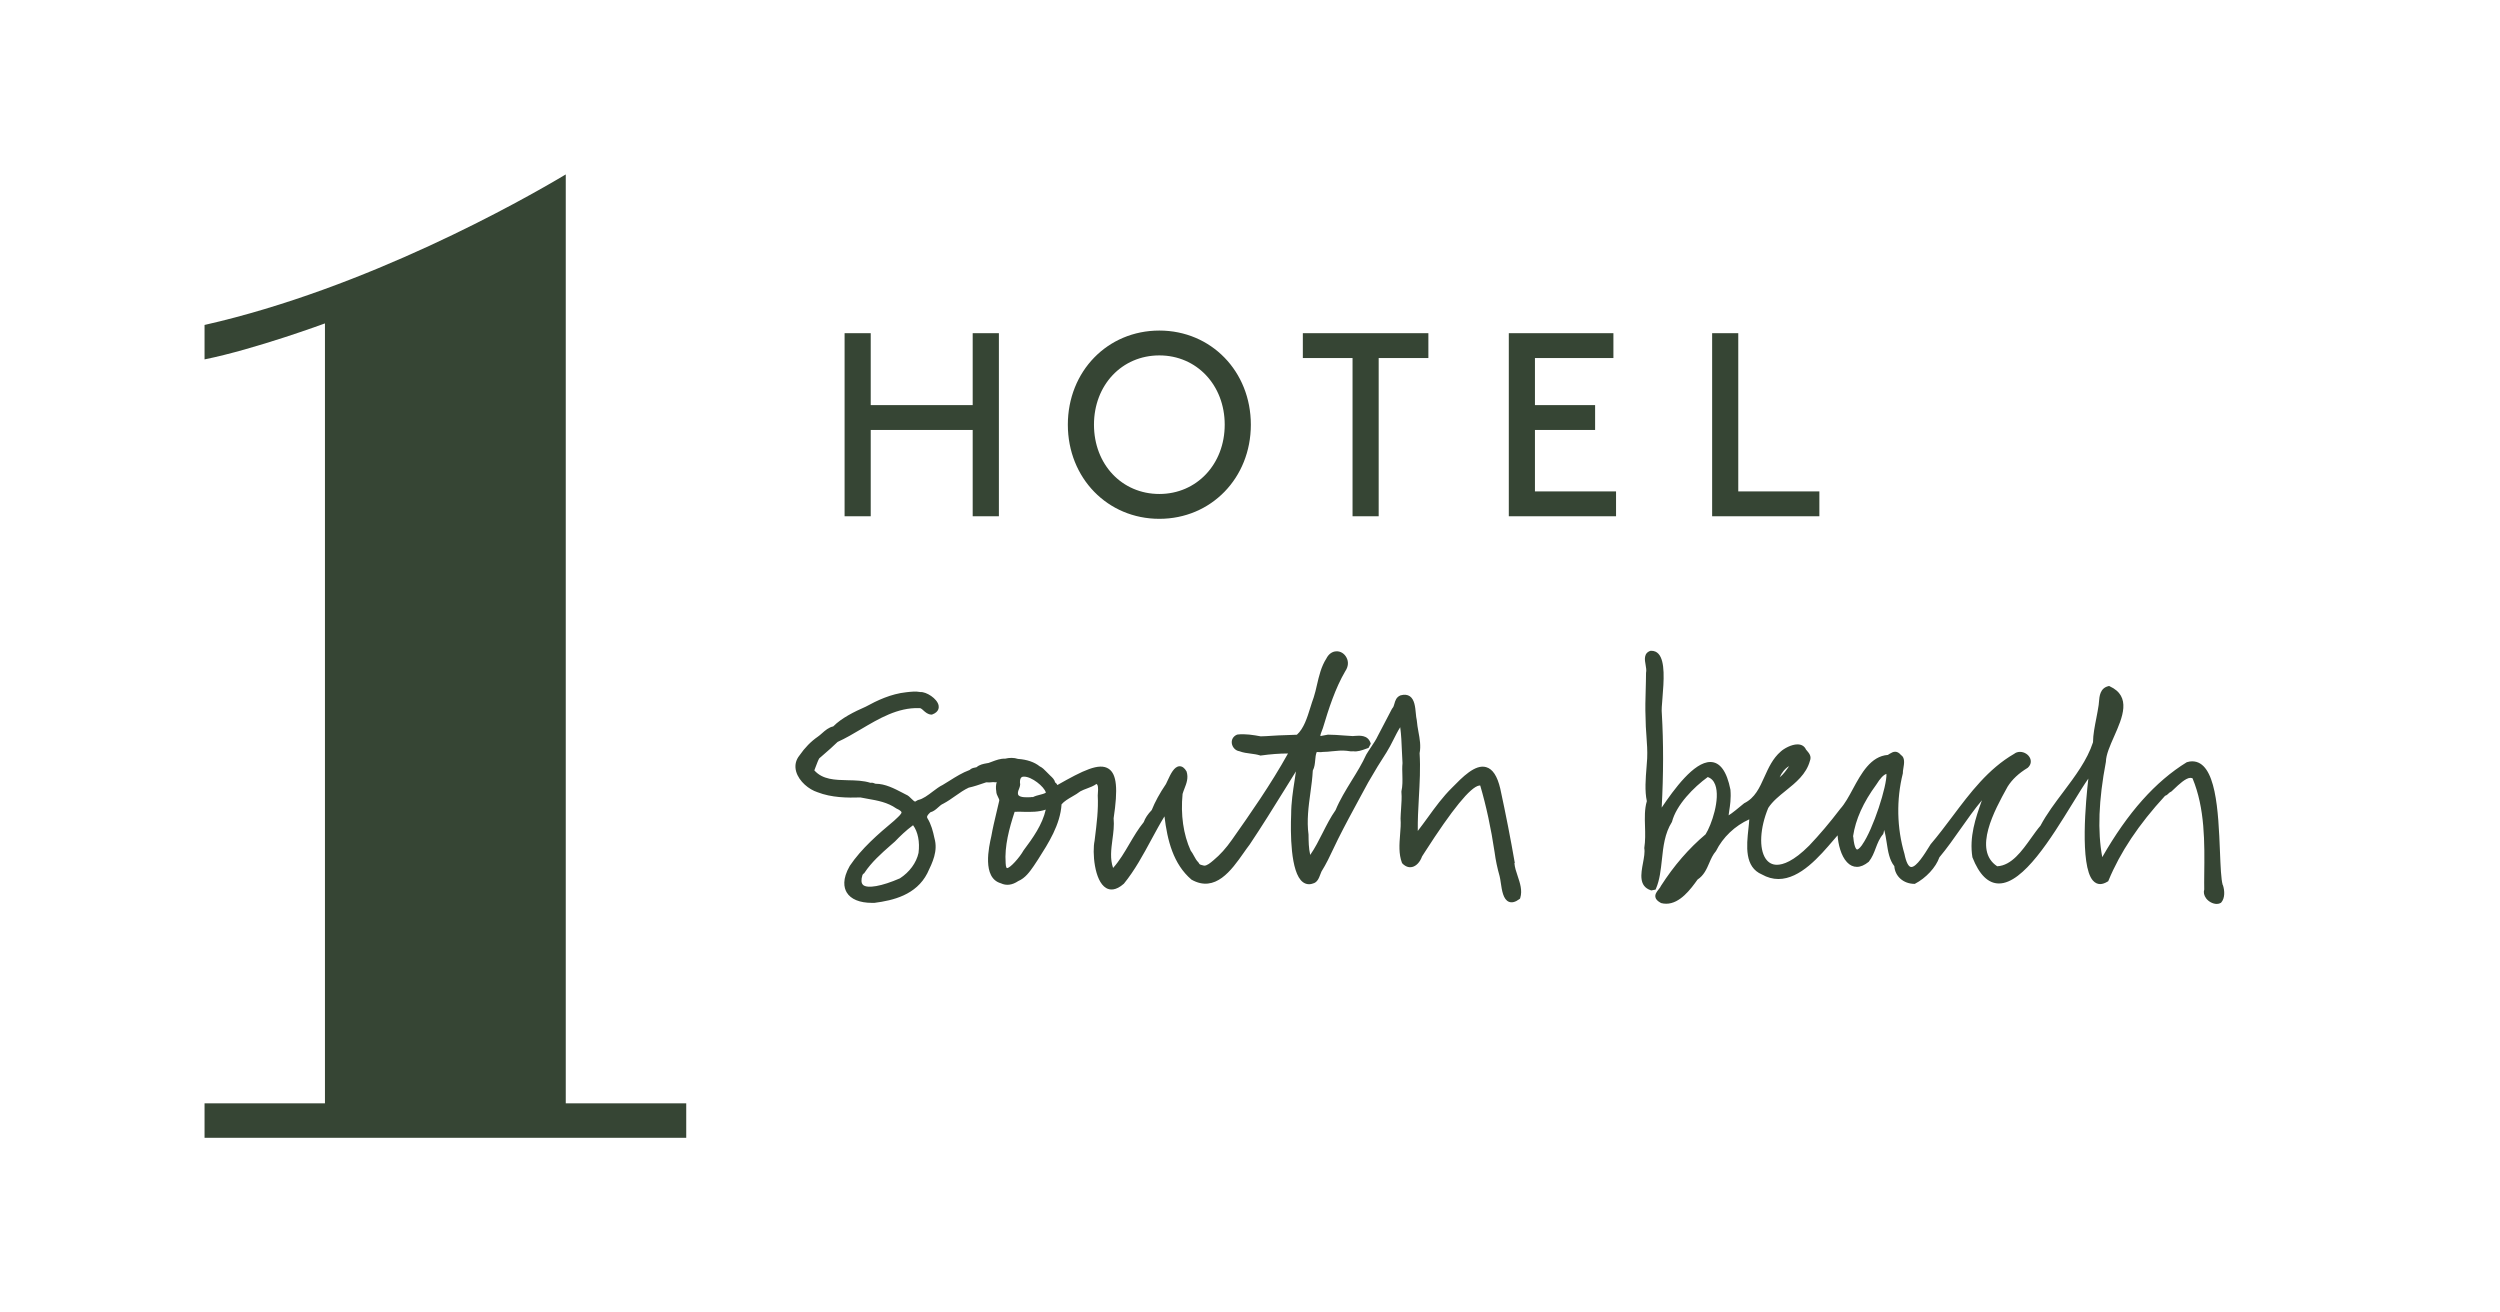
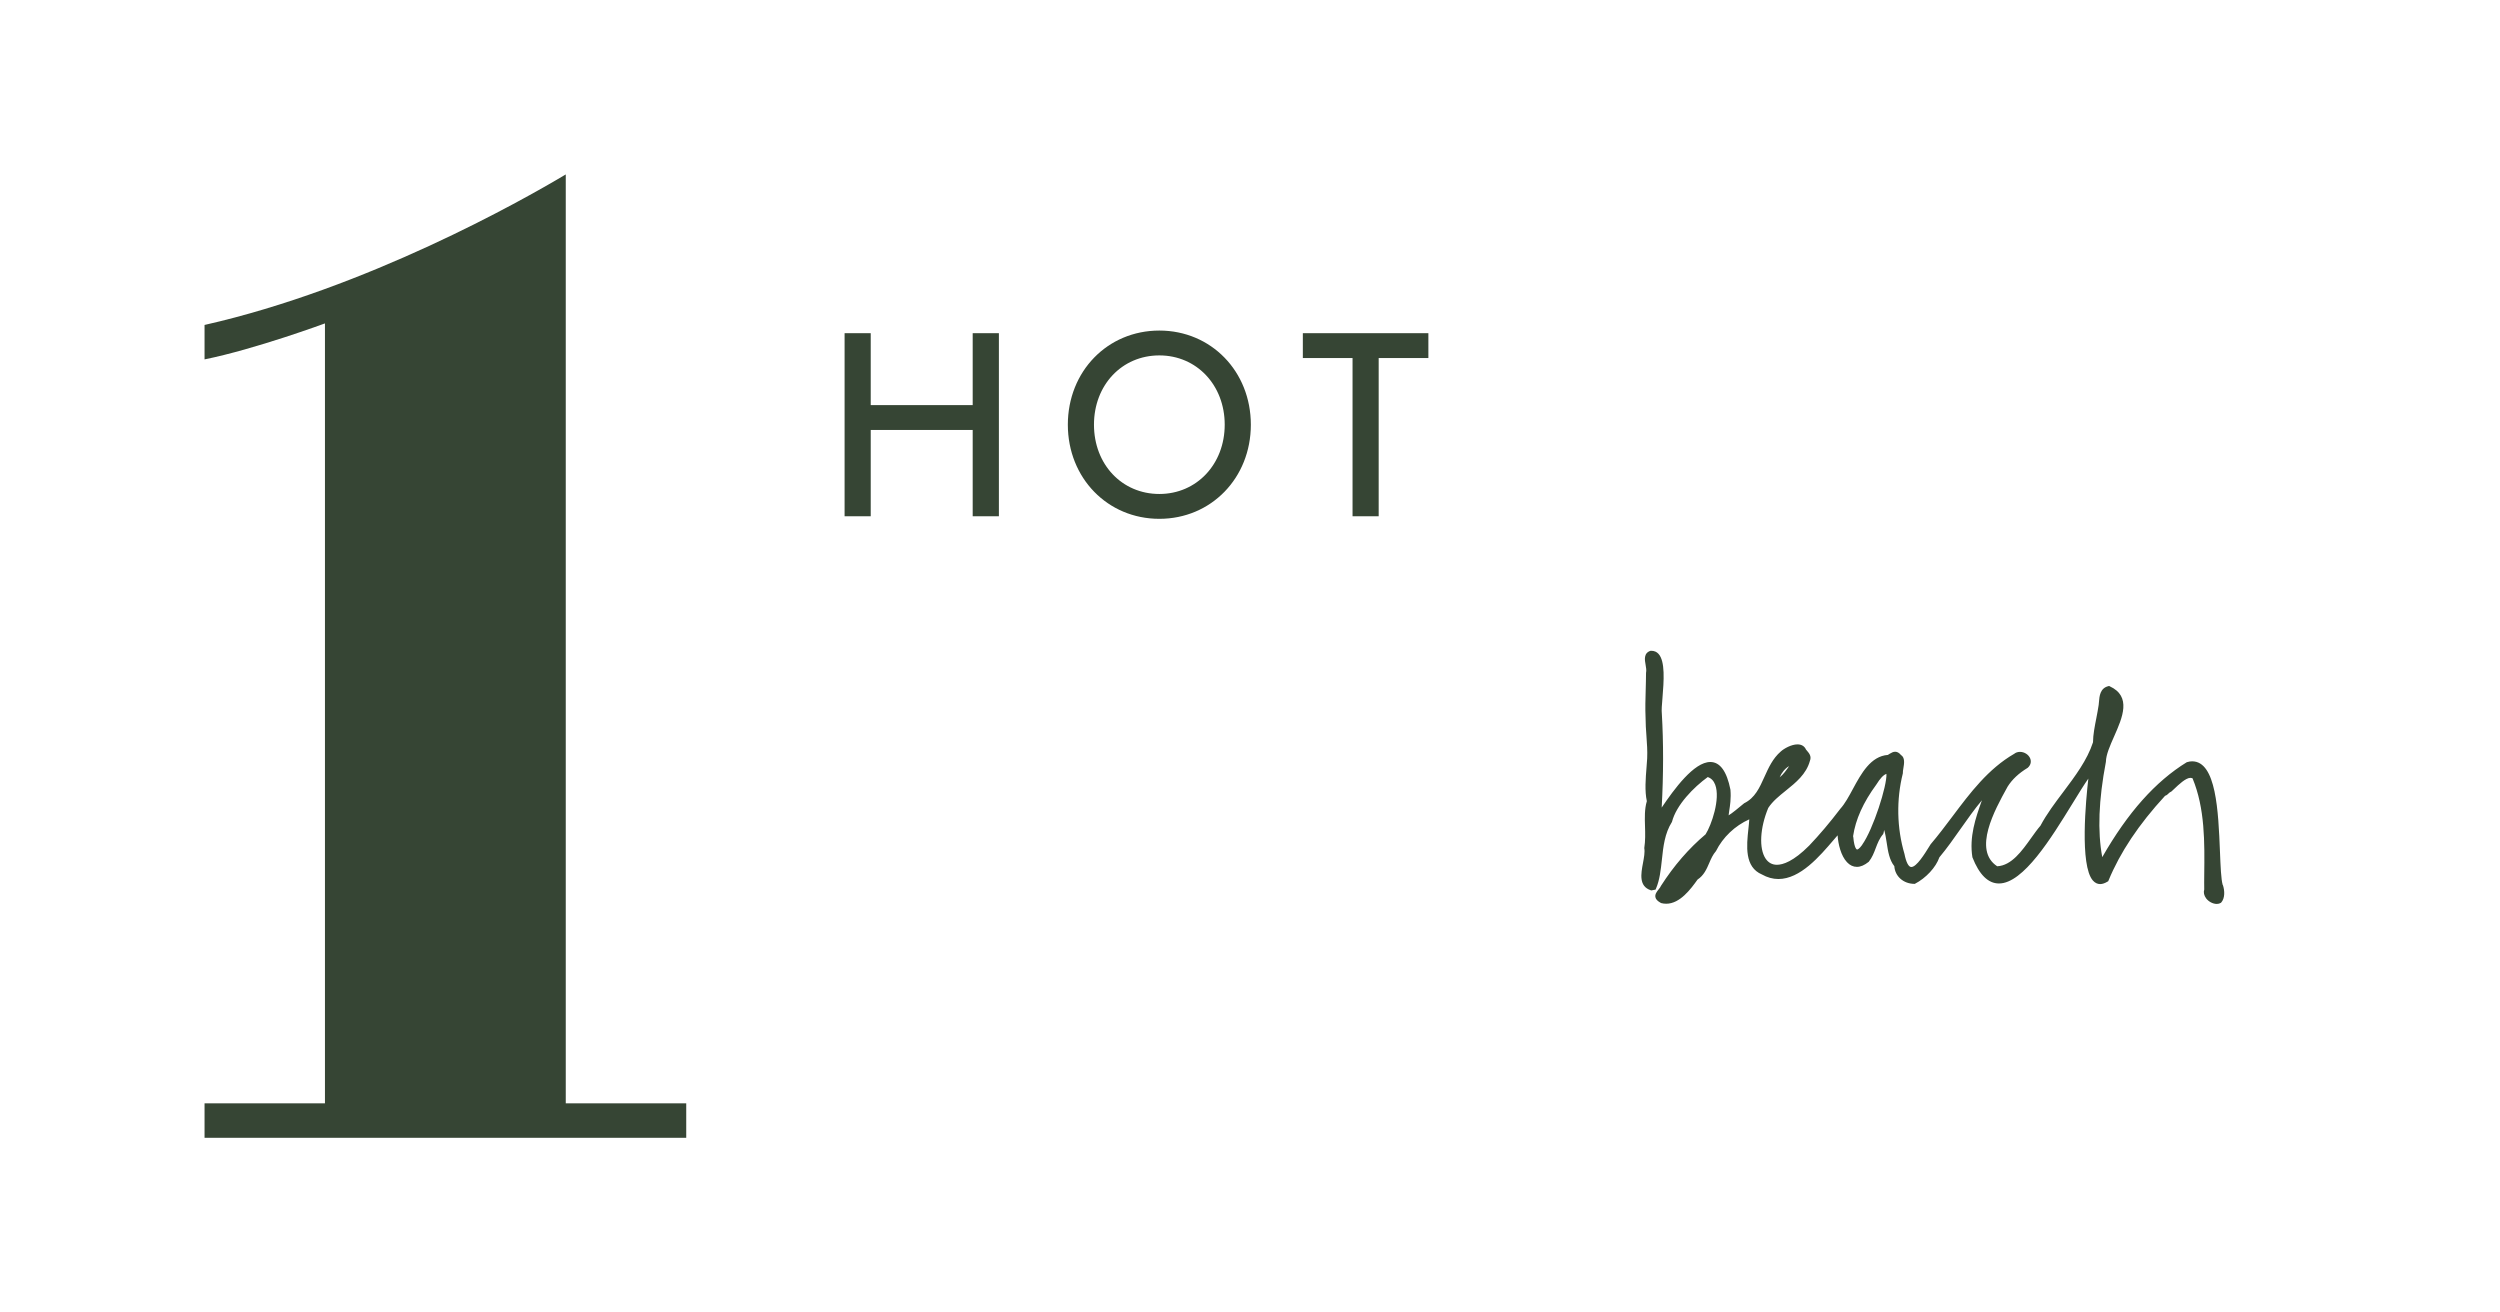
<svg xmlns="http://www.w3.org/2000/svg" id="a" viewBox="0 0 370.21 194.32">
  <polygon points="128.94 63.67 144.04 63.67 144.04 76.45 147.92 76.45 147.92 49.34 144.04 49.34 144.04 59.99 128.94 59.99 128.94 49.34 125.07 49.34 125.07 76.45 128.94 76.45 128.94 63.67" fill="#364534" />
  <path d="M171.68,73.15c-5.54,0-9.68-4.38-9.68-10.26s4.14-10.26,9.68-10.26,9.68,4.41,9.68,10.26-4.15,10.26-9.68,10.26M171.68,48.95c-7.67,0-13.55,6.04-13.55,13.94s5.89,13.94,13.55,13.94,13.55-6.04,13.55-13.94-5.89-13.94-13.55-13.94" fill="#364534" />
  <polygon points="211.52 49.34 192.93 49.34 192.93 53.02 200.29 53.02 200.29 76.45 204.16 76.45 204.16 53.02 211.52 53.02 211.52 49.34" fill="#364534" />
-   <polygon points="227.3 63.67 236.21 63.67 236.21 59.99 227.3 59.99 227.3 53.02 238.92 53.02 238.92 49.34 223.43 49.34 223.43 76.45 239.31 76.45 239.31 72.77 227.3 72.77 227.3 63.67" fill="#364534" />
-   <polygon points="257.41 49.34 253.54 49.34 253.54 76.45 269.42 76.45 269.42 72.77 257.41 72.77 257.41 49.34" fill="#364534" />
  <path d="M83.78,163.39V25.83c-6.63,3.96-29.54,16.87-53.49,22.29,0,3.53,0,4.66,0,5.1,7.48-1.51,17.83-5.33,17.83-5.33,0,0,0,115.5,0,115.5h-17.83v5.1h71.33v-5.1h-17.83Z" fill="#364534" />
  <path d="M329.15,131.06c-.25-.87-.32-2.77-.41-4.97-.24-5.95-.55-13.35-4.12-13.35-.22,0-.46.03-.79.13-4.64,2.85-8.74,7.45-12.52,14.06-.71-3.83-.54-8.44.54-14.12.02-1.07.61-2.39,1.23-3.79,1.22-2.76,2.6-5.89-.66-7.39l-.1-.05-.11.03c-1.23.3-1.32,1.49-1.39,2.36l-.04.42c-.1.66-.22,1.31-.35,1.97-.23,1.18-.48,2.41-.49,3.56-.86,2.65-2.66,5.03-4.39,7.34-1.22,1.62-2.48,3.29-3.39,5.01-.46.53-.91,1.17-1.39,1.84-1.36,1.91-2.9,4.07-5.02,4.17-3.65-2.4-.34-8.37,1.44-11.6l.11-.2c.67-1.06,1.62-1.96,2.97-2.78.43-.38.56-.88.38-1.36-.22-.58-.86-1-1.52-1-.33,0-.63.1-.85.28-3.86,2.23-6.54,5.8-9.13,9.25-1.04,1.38-2.11,2.81-3.26,4.16l-.18.29c-.71,1.15-1.9,3.07-2.68,3.07-.4,0-.76-.68-1.01-1.94-1.13-3.82-1.22-8.03-.24-11.93-.01-.21.03-.48.08-.76.12-.7.26-1.57-.36-1.96-.28-.33-.55-.48-.86-.48-.29,0-.53.14-.79.29-.12.07-.24.14-.27.18-2.56.18-3.96,2.76-5.19,5.03-.61,1.13-1.18,2.19-1.87,2.95-1.56,2.05-3.07,3.83-4.61,5.45-2.34,2.35-3.89,2.84-4.78,2.84-.7,0-1.26-.31-1.67-.91-1.01-1.51-.84-4.55.39-7.51.64-.98,1.59-1.75,2.6-2.56,1.49-1.2,3.03-2.44,3.57-4.41.27-.67-.12-1.13-.41-1.47-.07-.08-.14-.17-.17-.2-.22-.5-.66-.77-1.26-.77-.91,0-2,.62-2.47,1.05-1.19,1.02-1.82,2.42-2.43,3.77-.72,1.6-1.39,3.11-3,3.9-.71.59-1.85,1.54-2.3,1.79.01-.17.05-.44.09-.68.12-.73.29-1.83.18-3.12-.54-2.72-1.54-4.1-2.98-4.1-2.43,0-5.37,4.04-7.2,6.75.27-4.94.27-9.61.02-13.91-.06-.47.01-1.37.1-2.4.19-2.38.43-5.35-.6-6.46-.27-.29-.61-.45-1.1-.45-.02,0-.04,0-.06,0-1.06.33-.88,1.35-.74,2.1.07.39.14.8.06,1.17,0,.83-.03,1.68-.05,2.53-.04,1.36-.08,2.75-.02,4.04,0,.94.06,1.87.13,2.77.08,1.14.16,2.21.11,3.31-.03.41-.06.83-.09,1.26-.14,1.76-.29,3.58.04,5.09-.35,1.16-.31,2.47-.27,3.75.03,1.04.06,2.11-.11,3.2.11.59-.04,1.41-.19,2.2-.3,1.61-.64,3.44,1.14,4.04l.08.03.64-.12.07-.16c.55-1.29.7-2.74.87-4.28.2-1.91.41-3.88,1.49-5.59.65-2.53,3.23-5.14,5.3-6.64.52.18.88.55,1.1,1.13.8,2.1-.56,6-1.42,7.35-2.48,2.09-4.69,4.64-6.6,7.62-.06.17-.21.36-.36.54-.26.33-.56.71-.47,1.15.06.32.32.59.84.87.25.07.51.1.76.1,2.04,0,3.65-2.19,4.64-3.58.93-.61,1.34-1.54,1.73-2.45.27-.63.53-1.23,1-1.77,1.02-2.05,2.8-3.74,4.93-4.7-.02.44-.08.91-.13,1.41-.27,2.52-.6,5.66,2.01,6.76.78.44,1.6.67,2.43.67,3.24,0,6.11-3.36,8.2-5.81l.57-.66c.08,1.31.5,3.04,1.39,3.98.43.46.92.69,1.47.69s1.11-.24,1.75-.75c.5-.62.78-1.34,1.04-2.04.28-.73.54-1.42,1.1-2.07.06-.16.09-.32.11-.44.01-.07.02-.12.03-.17.18.57.27,1.22.38,1.9.19,1.26.39,2.55,1.13,3.47.09,1.47,1.32,2.62,3.01,2.62h.02c1.67-.87,3.12-2.44,3.64-3.93,1.13-1.35,2.16-2.82,3.15-4.23,1-1.42,2.02-2.87,3.15-4.22-.96,2.67-1.89,5.43-1.41,8.44,1.01,2.58,2.34,3.89,3.94,3.88,3.61,0,7.77-6.79,10.82-11.74.95-1.54,1.79-2.92,2.41-3.79-.36,3.11-1.3,12.83.67,15.09.31.35.67.53,1.08.53.34,0,.71-.13,1.1-.37l.09-.05.04-.09c1.73-4.2,4.47-8.31,8.38-12.56.24-.07.4-.23.53-.36.1-.1.19-.18.41-.28.12-.11.28-.25.44-.41.63-.6,1.69-1.61,2.37-1.61.15,0,.27.05.32.07,1.85,4.47,1.79,9.48,1.73,14.32,0,.75-.02,1.49,0,2.14-.13.43-.03.89.27,1.3.37.5,1.01.84,1.59.84.18,0,.36-.03.63-.18.61-.67.54-1.79.28-2.6ZM264.94,113.45c-.41.61-.88,1.26-1.4,1.66.28-.68.82-1.35,1.4-1.66ZM275.77,125.1c-.48.67-.72.7-.77.7,0,0-.4-.02-.56-1.86l-.03-.1c.37-2.5,1.5-5.01,3.46-7.68.55-.89,1.04-1.42,1.48-1.56.11,1.71-1.96,8.21-3.59,10.49Z" fill="#364534" />
-   <path d="M224.32,127.8c-.61-3.52-1.33-7.22-2.15-11-.44-1.88-1.13-2.93-2.1-3.2-1.62-.47-3.52,1.49-5.04,3.04-1.38,1.36-2.51,2.91-3.6,4.42-.48.66-.97,1.33-1.48,1.99-.02-1.63.07-3.29.16-4.9.12-2.17.25-4.41.11-6.61.21-1.08.02-2.14-.17-3.16-.1-.57-.2-1.11-.25-1.74-.07-.25-.1-.62-.14-1.01-.09-.95-.19-2.03-.88-2.52-.35-.24-.8-.3-1.38-.14-.63.25-.79.8-.91,1.24-.08.27-.14.51-.3.67l-.07.1c-.5.98-1.02,1.97-1.54,2.95l-.53,1.01c-.27.59-.68,1.19-1.06,1.76-.23.34-.45.67-.67,1.04-.6,1.33-1.39,2.61-2.16,3.85-.87,1.42-1.77,2.88-2.38,4.37-.75,1.06-1.34,2.24-1.92,3.38-.56,1.11-1.13,2.24-1.84,3.26-.23-.97-.24-2.06-.25-3.01-.28-2.07,0-4.18.28-6.21.15-1.09.3-2.21.35-3.24v-.03c.27-.5.31-1.03.36-1.55.04-.42.07-.82.22-1.19.05-.02.22,0,.32,0,.18.01.38.03.58-.02.46,0,.93-.05,1.4-.1.73-.07,1.43-.15,2.12-.07.07,0,.15.02.23.03.24.04.51.08.75.04.62.1,1.32-.15,1.89-.36l.39-.14.33-.62-.06-.17c-.42-1.14-1.59-1.04-2.36-.98l-.25.02c-.46-.02-.91-.06-1.38-.09-.73-.06-1.47-.11-2.3-.12-.82.18-1.09.18-1.11.21-.03-.12.09-.5.37-1.19.86-2.86,1.82-5.87,3.32-8.43.45-.66.51-1.4.16-2.03-.3-.56-.86-.93-1.48-.9-.62.01-1.17.42-1.49,1.07-.76,1.18-1.08,2.56-1.39,3.9-.14.62-.29,1.27-.48,1.85-.17.46-.33.96-.49,1.48-.48,1.54-.98,3.14-2,4.05-.45.01-.89.03-1.33.05-.45.02-.91.04-1.39.05-.35.01-.69.04-1.03.06-.55.04-1.1.07-1.61.08-1.1-.2-2.27-.4-3.42-.27l-.11.03c-.53.23-.82.71-.75,1.27.08.61.57,1.1,1.11,1.17.57.22,1.15.29,1.7.36.46.06.9.12,1.32.25l.08.03h.09c1.43-.2,2.79-.3,3.97-.3h.05c-2.54,4.58-5.59,8.93-8.3,12.78-.88,1.25-1.73,2.2-2.73,3.03-.47.4-.97.82-1.39.8-.08-.02-.16-.04-.24-.06-.33-.08-.46-.13-.52-.29l-.1-.15c-.27-.26-.45-.59-.64-.94-.16-.29-.32-.59-.49-.79-1.09-2.39-1.5-5.32-1.2-8.39.07-.26.18-.53.28-.8.29-.74.62-1.57.31-2.53-.3-.53-.65-.78-1.05-.77-.79.03-1.32,1.17-1.74,2.08-.11.23-.2.43-.26.55-.93,1.37-1.62,2.64-2.11,3.86-.59.62-.96,1.17-1.18,1.78-.81.99-1.47,2.12-2.12,3.22-.72,1.23-1.47,2.51-2.42,3.57-.47-1.35-.29-2.73-.1-4.19.14-1.03.28-2.09.18-3.17.66-4.38.46-6.5-.71-7.31-1.41-.97-3.83.24-7.62,2.39h0c-.06-.11-.16-.29-.35-.4-.05-.4-.44-.75-.68-.97-.11-.1-.21-.19-.32-.32-.11-.1-.21-.21-.31-.31-.27-.28-.54-.57-.96-.77-.78-.63-1.89-1.01-3.22-1.1-.57-.19-1.23-.2-1.92-.03-.65-.04-1.33.22-1.92.44-.19.07-.38.14-.51.19l-.29.05c-.49.09-1.04.19-1.49.58-.07.02-.14.03-.21.05-.23.04-.55.1-.81.36-1.08.4-2.04,1-2.96,1.58-.36.22-.71.44-1.04.64-.47.22-.95.59-1.46.97-.72.55-1.47,1.11-2.15,1.25l-.1.04c-.07.04-.23.12-.37.21-.17-.07-.31-.2-.52-.41-.23-.24-.5-.51-.88-.66l-.48-.25c-1.19-.62-2.55-1.33-3.96-1.33h-.04s-.06-.02-.1-.04c-.12-.05-.33-.15-.58-.1h-.06c-1.03-.33-2.2-.36-3.33-.38-1.92-.04-3.74-.08-4.97-1.46.07-.18.15-.38.22-.58.18-.47.36-.96.51-1.2l.6-.52c.75-.65,1.45-1.26,2.09-1.89l.04-.03c1.17-.53,2.34-1.22,3.47-1.89,2.65-1.56,5.41-3.21,8.57-3.11.2-.04.36.07.67.36.28.25.63.57,1.14.6h.08s.08-.02.08-.02c1.02-.38.99-1.07.93-1.35-.21-1.01-1.82-2.03-2.71-1.97-.66-.13-1.37-.05-2.07.03-2.28.24-4.33,1.22-6.01,2.14-1.69.74-3.57,1.67-4.81,2.92-.65.13-1.2.6-1.68,1.03-.2.18-.4.35-.6.49-1.03.71-1.94,1.65-2.69,2.74-.59.71-.77,1.55-.52,2.43.43,1.48,1.92,2.66,3.15,3.05,2.1.82,4.44.84,6.37.78.34.07.68.13,1.02.19,1.54.27,2.99.53,4.29,1.44.69.3.76.52.77.56.03.21-.42.63-.78.96-.11.11-.23.21-.32.3-2.36,1.97-4.82,4.1-6.56,6.68-1.14,1.99-.87,3.24-.45,3.94.6,1,1.92,1.54,3.74,1.54.12,0,.24,0,.36,0,2.78-.36,6.18-1.17,7.83-4.38.78-1.62,1.6-3.3,1.06-5.19-.22-1.03-.47-2.04-1.05-2.98-.12-.22-.01-.44.44-.86.51-.14.86-.46,1.18-.75.23-.21.45-.41.74-.53.62-.33,1.2-.73,1.76-1.13.69-.49,1.35-.94,2-1.24.78-.17,1.56-.44,2.32-.7l.27-.09c.38.04.59,0,.79-.01.16-.02.29-.04.52,0h.17s.08-.06.08-.06c-.13.48-.15.93-.07,1.38,0,.35.15.64.27.88.13.24.2.4.17.54-.13.6-.27,1.2-.42,1.79-.27,1.14-.55,2.31-.75,3.46-.35,1.53-1.41,6.17,1.41,6.97.82.39,1.69.27,2.58-.33,1.03-.43,1.7-1.38,2.29-2.23l.66-1c1.53-2.4,3.27-5.12,3.46-8.13.39-.46.97-.8,1.59-1.16.42-.24.86-.5,1.18-.76.31-.17.65-.3,1-.43.48-.18.97-.36,1.4-.67.25.14.27.61.21,1.37l-.02.34c.11,2.07-.16,4.22-.42,6.3l-.05.41c-.35,1.63-.06,5.95,1.71,6.99.52.31,1.4.45,2.63-.64,1.62-1.99,2.87-4.31,4.08-6.55.65-1.2,1.27-2.35,1.93-3.42.43,3.57,1.3,7.06,4,9.37,3.53,2,5.94-1.43,7.7-3.93.31-.44.61-.87.92-1.27,1.8-2.69,3.52-5.46,5.18-8.14.56-.89,1.11-1.79,1.67-2.69-.06.43-.13.86-.19,1.28-.26,1.66-.52,3.38-.52,5.09-.1,2.55-.14,8.64,1.74,10.03.44.33.96.39,1.46.21.68-.15.92-.83,1.11-1.33.06-.17.12-.33.18-.45.69-1.1,1.26-2.29,1.8-3.45.22-.45.43-.91.65-1.35,1.03-2.06,2.17-4.16,3.27-6.19l1.2-2.21c.94-1.64,1.83-3.09,2.72-4.46.37-.59.7-1.23,1.01-1.85.31-.62.63-1.26,1.01-1.86.16,1.17.2,2.31.25,3.5.02.62.05,1.24.09,1.81-.06.61-.04,1.21-.02,1.79.02.82.04,1.6-.14,2.39v.06s0,.06,0,.06c.07.8,0,1.64-.05,2.44-.03.48-.07.96-.08,1.47.06.76,0,1.59-.07,2.39-.11,1.4-.22,2.84.27,4.15l.09.14c.56.55,1.08.58,1.42.5.63-.14,1.19-.76,1.47-1.56l.43-.67c4.04-6.3,6.74-9.61,8.02-9.83.07-.01.13-.01.17,0,.88,2.99,1.6,6.32,2.13,9.89.15,1.15.4,2.34.74,3.53.07.24.11.58.17.96.17,1.16.36,2.48,1.2,2.83.44.18.96.05,1.55-.39l.1-.08.04-.12c.33-1.09-.04-2.18-.39-3.23-.22-.65-.43-1.27-.48-1.91ZM151.62,120.22c1.02.02,2.17.04,3.24-.33-.5,2.22-1.89,4.18-3.3,6.06-.53.98-2.04,2.69-2.46,2.6,0,0-.16-.09-.18-.74v-.02c-.18-2.48.52-5.1,1.33-7.57.43-.03.88-.02,1.36,0ZM152.66,118.05c-.6.03-1.5.06-1.81-.26-.06-.06-.13-.17-.11-.44h0c.01-.15.07-.31.14-.47.11-.29.26-.65.16-1-.02-.82.36-.86.52-.87.04,0,.07,0,.11,0,1.1,0,2.94,1.45,3.2,2.34l-.02.05c-.25.14-.56.22-.88.3-.33.08-.67.17-.99.33-.1,0-.21,0-.33.01ZM127.8,131.03c-.28-.25-.3-.76-.08-1.47.02-.05.11-.16.14-.18l.1-.05.06-.09c1.03-1.56,2.47-2.84,3.87-4.07l.64-.56c.73-.76,1.61-1.62,2.68-2.41.72.97,1.02,2.48.81,4.1-.32,1.47-1.34,2.85-2.76,3.77-2.68,1.17-4.82,1.55-5.46.97Z" fill="#364534" />
</svg>